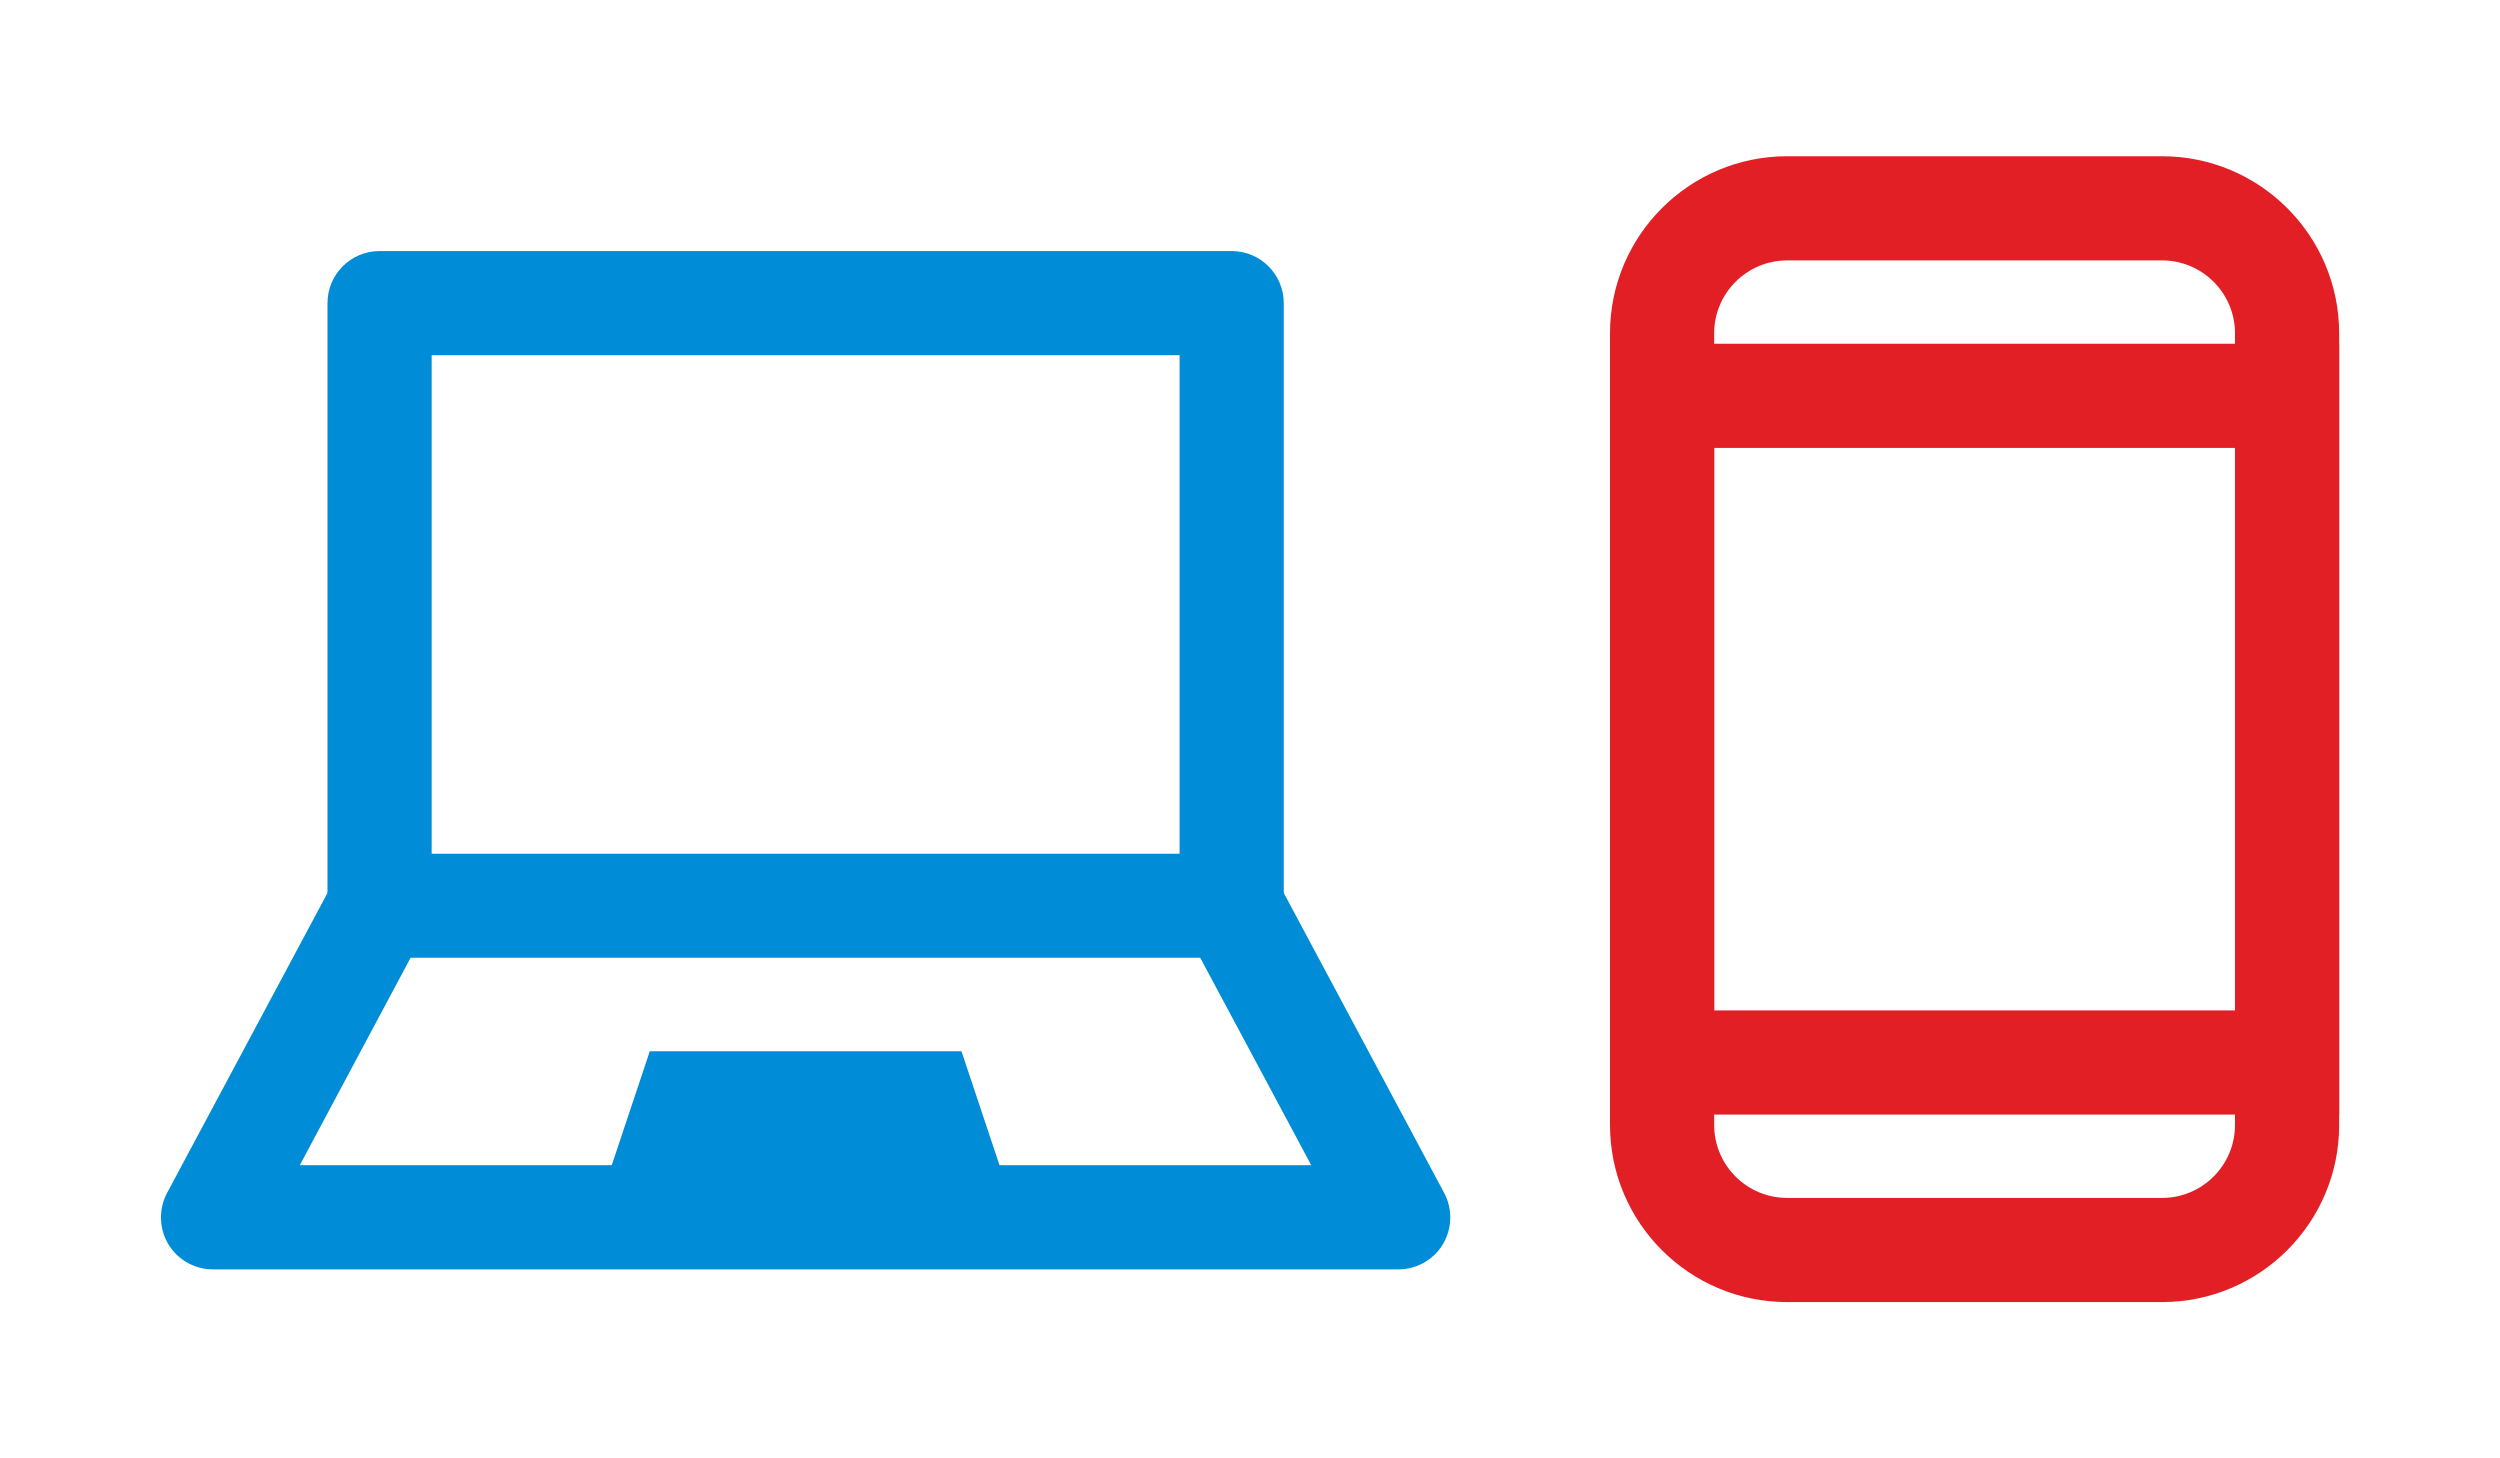
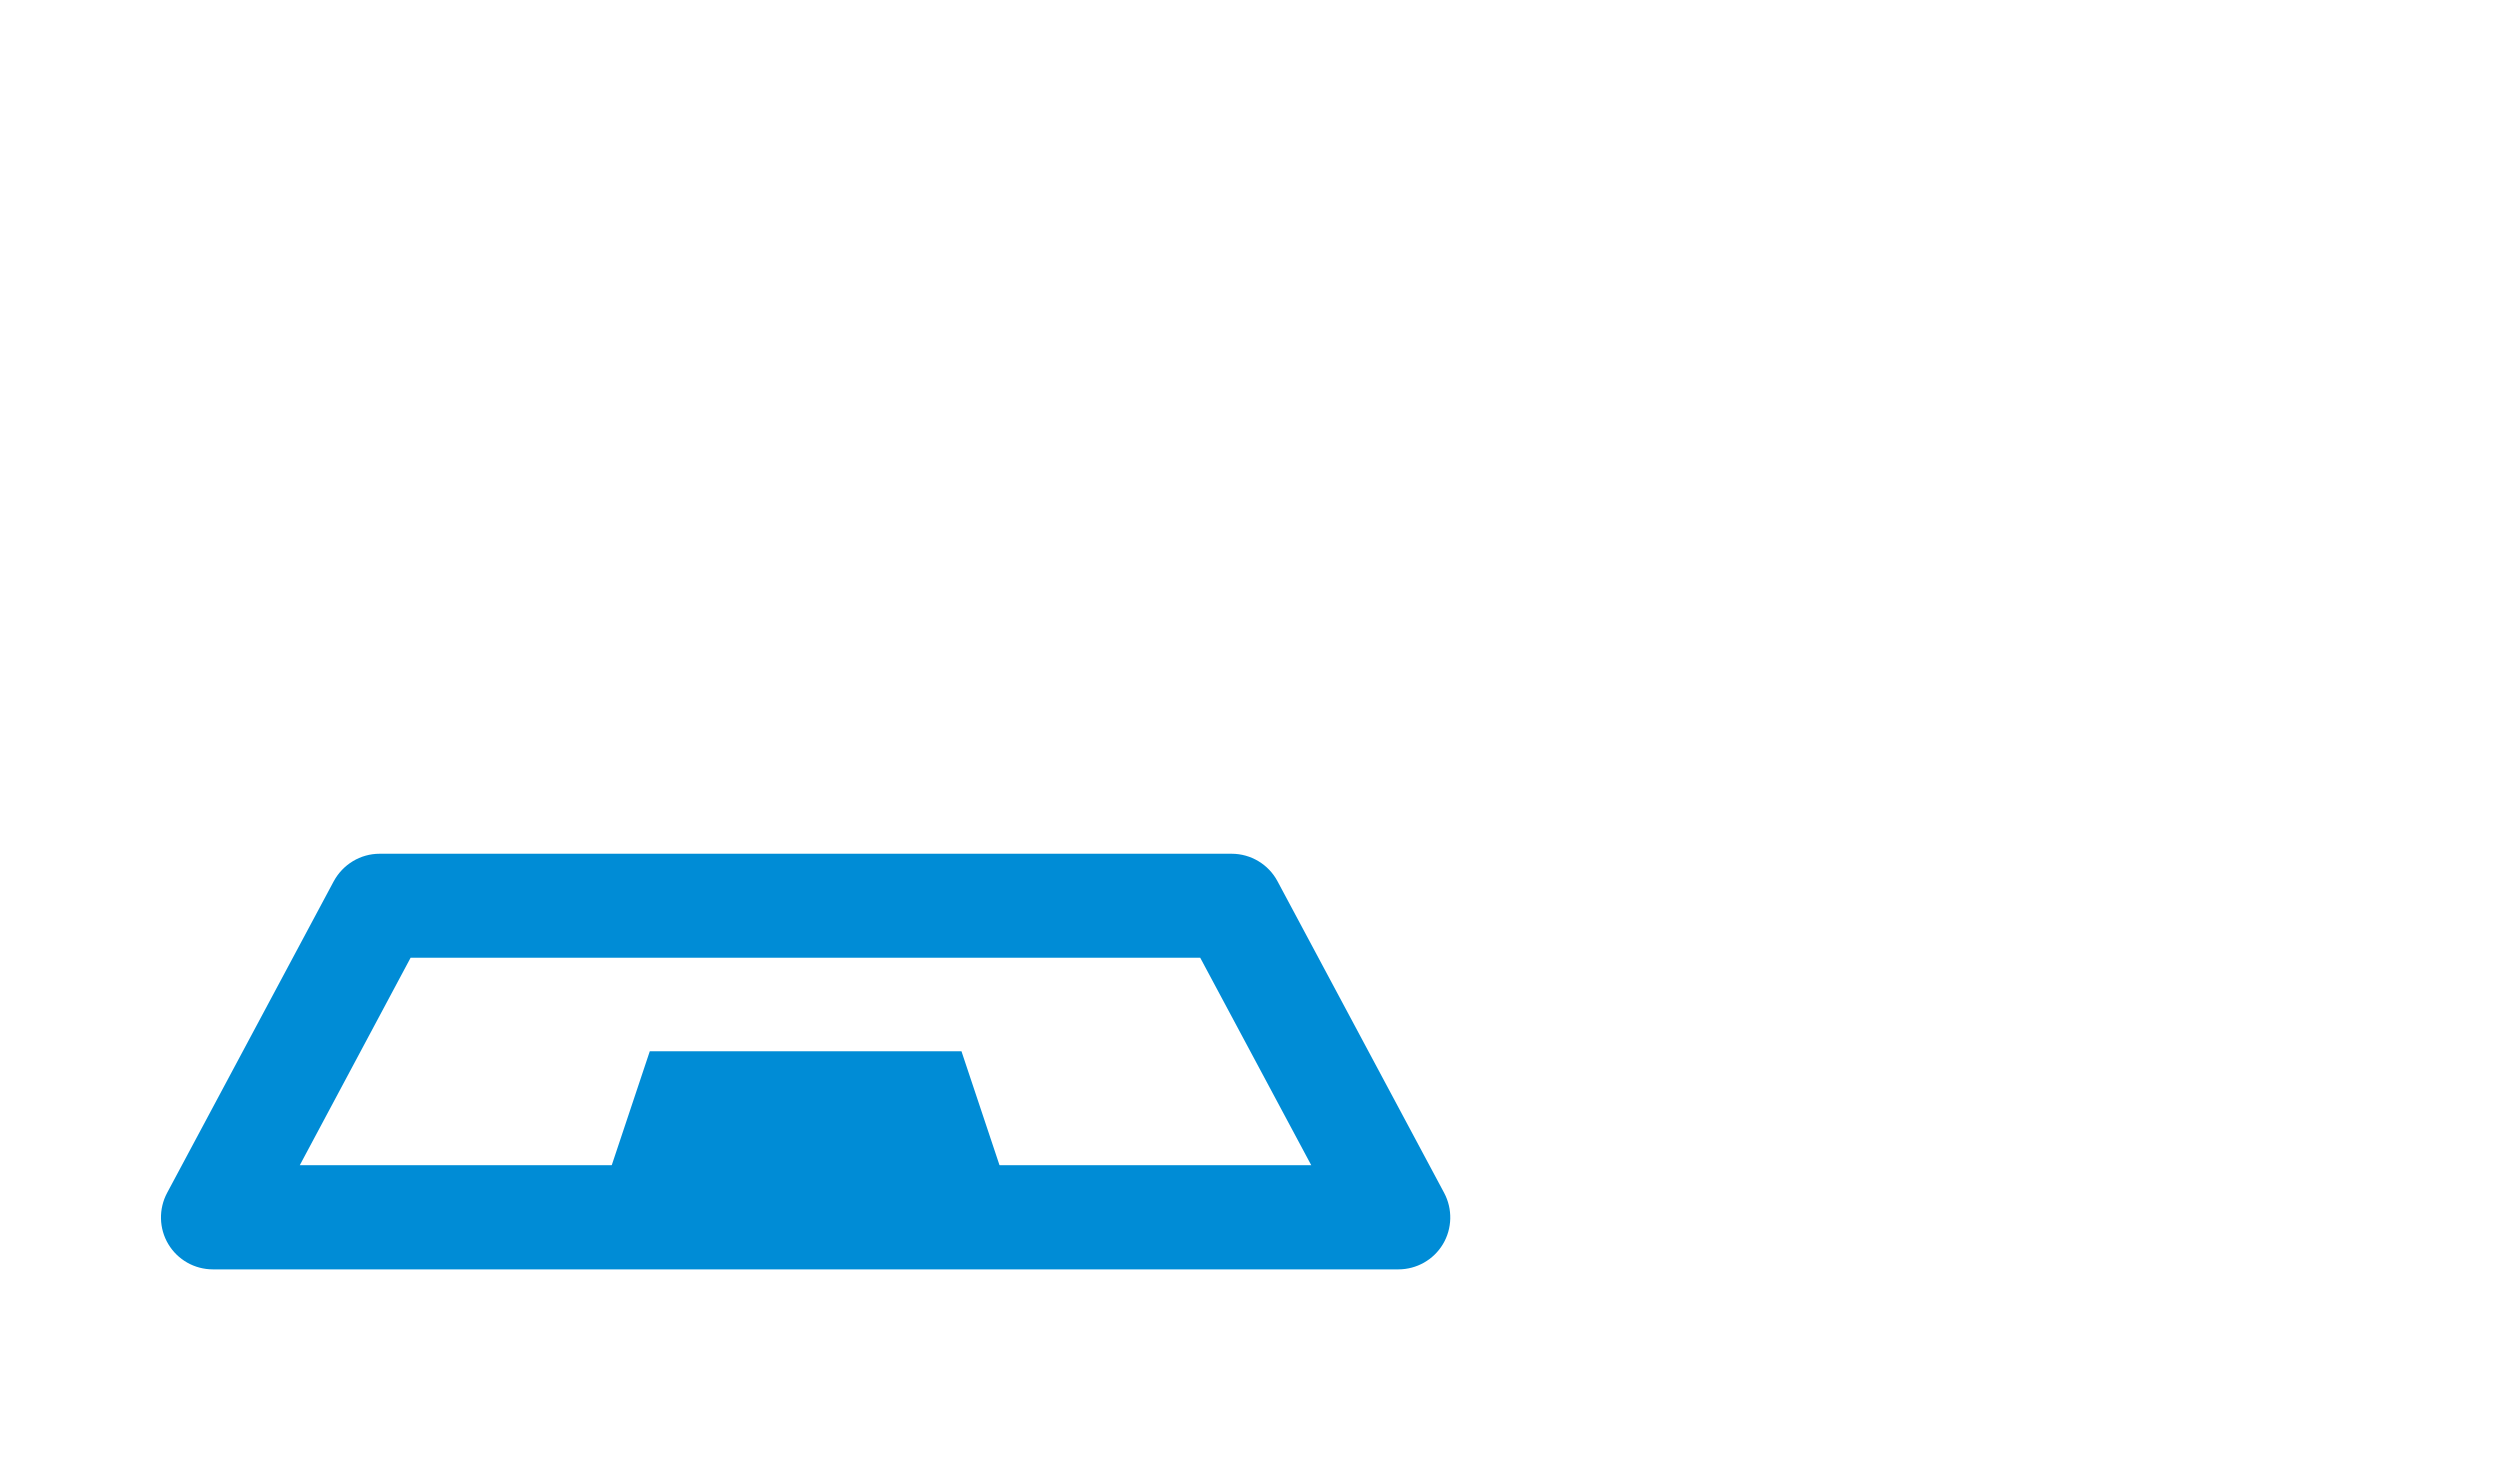
<svg xmlns="http://www.w3.org/2000/svg" enable-background="new 0 0 120 70" height="70" viewBox="0 0 120 70" width="120">
  <g fill="#008cd6">
-     <path d="m61.62 43.48h-5v-26.43h-35.9v26.43h-5v-28.93c0-1.38 1.12-2.5 2.5-2.5h40.9c1.38 0 2.5 1.12 2.5 2.5z" />
    <path d="m67.12 60.93h-56.9c-.88 0-1.69-.46-2.14-1.21s-.47-1.69-.06-2.46l8-14.96c.44-.81 1.28-1.32 2.2-1.32h40.9c.92 0 1.77.51 2.2 1.32l8 14.96c.41.77.39 1.71-.06 2.46s-1.26 1.21-2.14 1.21zm-52.73-5h48.55l-5.33-9.96h-37.9z" />
    <path d="m48.15 56.45h-18.96l2-5.99h14.96z" />
  </g>
-   <path d="m103.78 62.5h-18c-4.69 0-8.5-3.81-8.5-8.5v-38c0-4.69 3.81-8.5 8.5-8.5h18c4.69 0 8.5 3.81 8.5 8.5v38c0 4.69-3.81 8.5-8.5 8.5zm-18-50c-1.93 0-3.5 1.57-3.5 3.5v38c0 1.93 1.57 3.5 3.5 3.5h18c1.93 0 3.5-1.57 3.5-3.5v-38c0-1.93-1.57-3.5-3.5-3.5z" fill="#e31f26" />
-   <path d="m112.28 53.5h-35v-37h35zm-30-5h25v-27h-25z" fill="#e31f26" />
</svg>